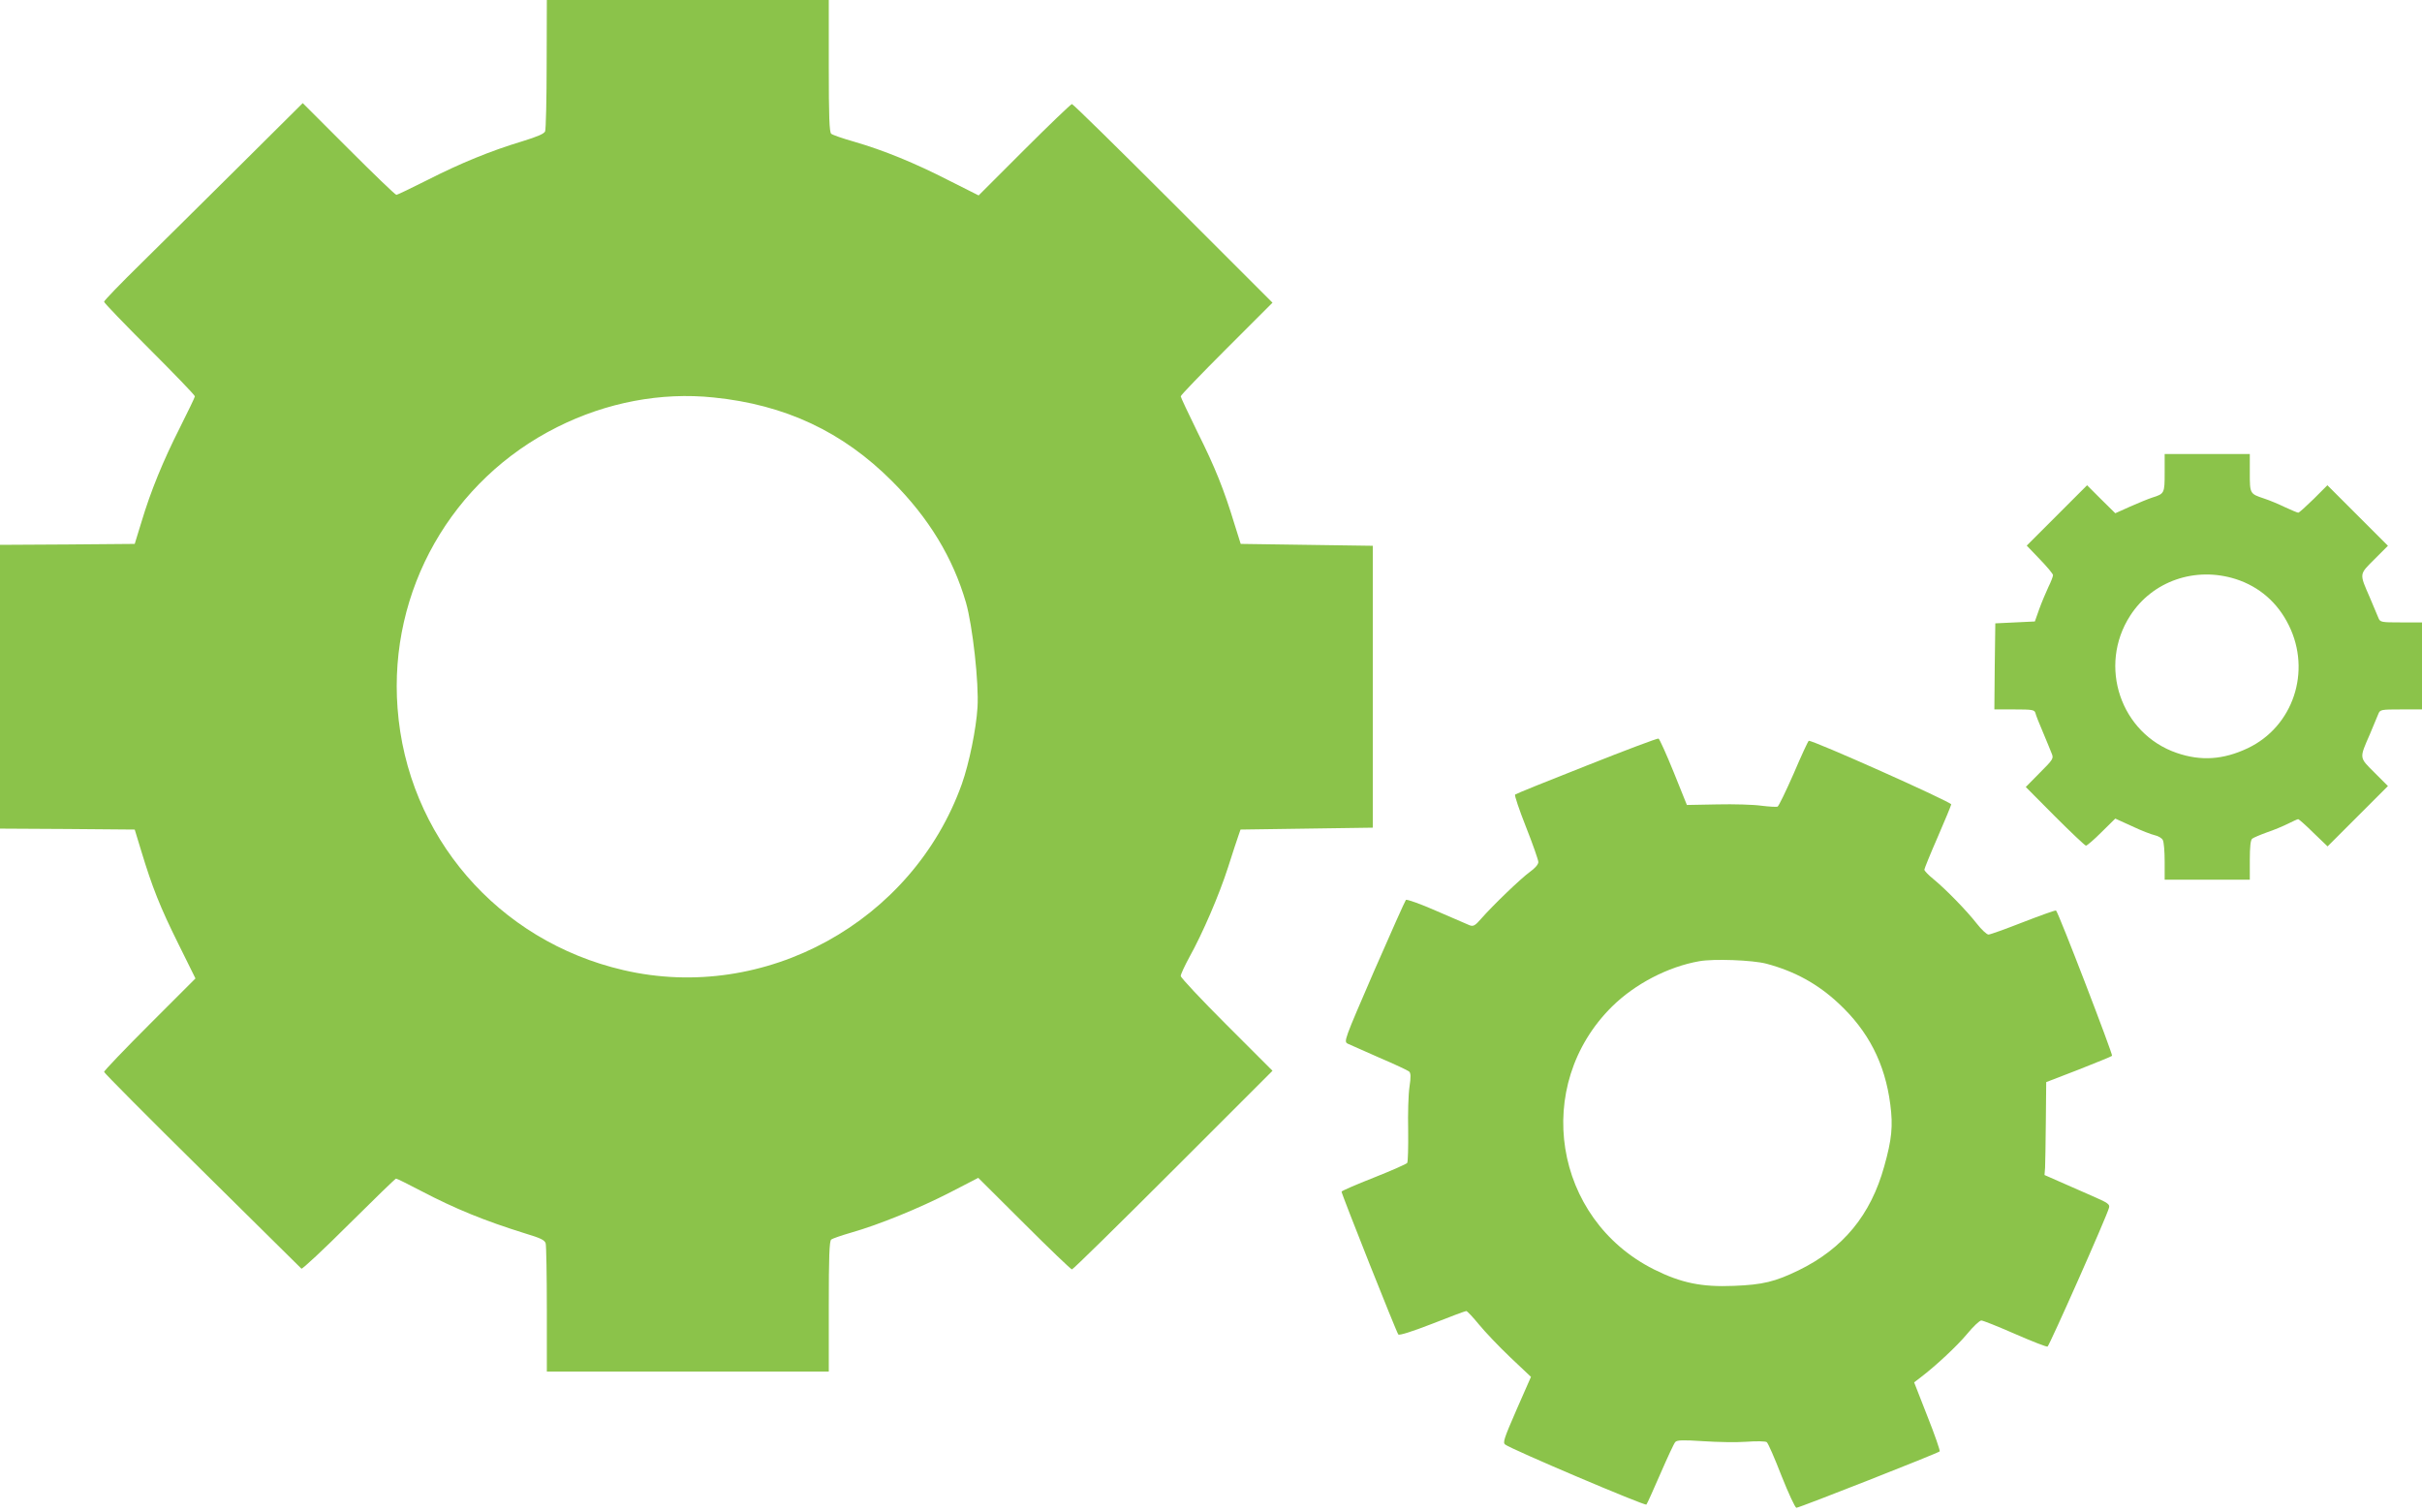
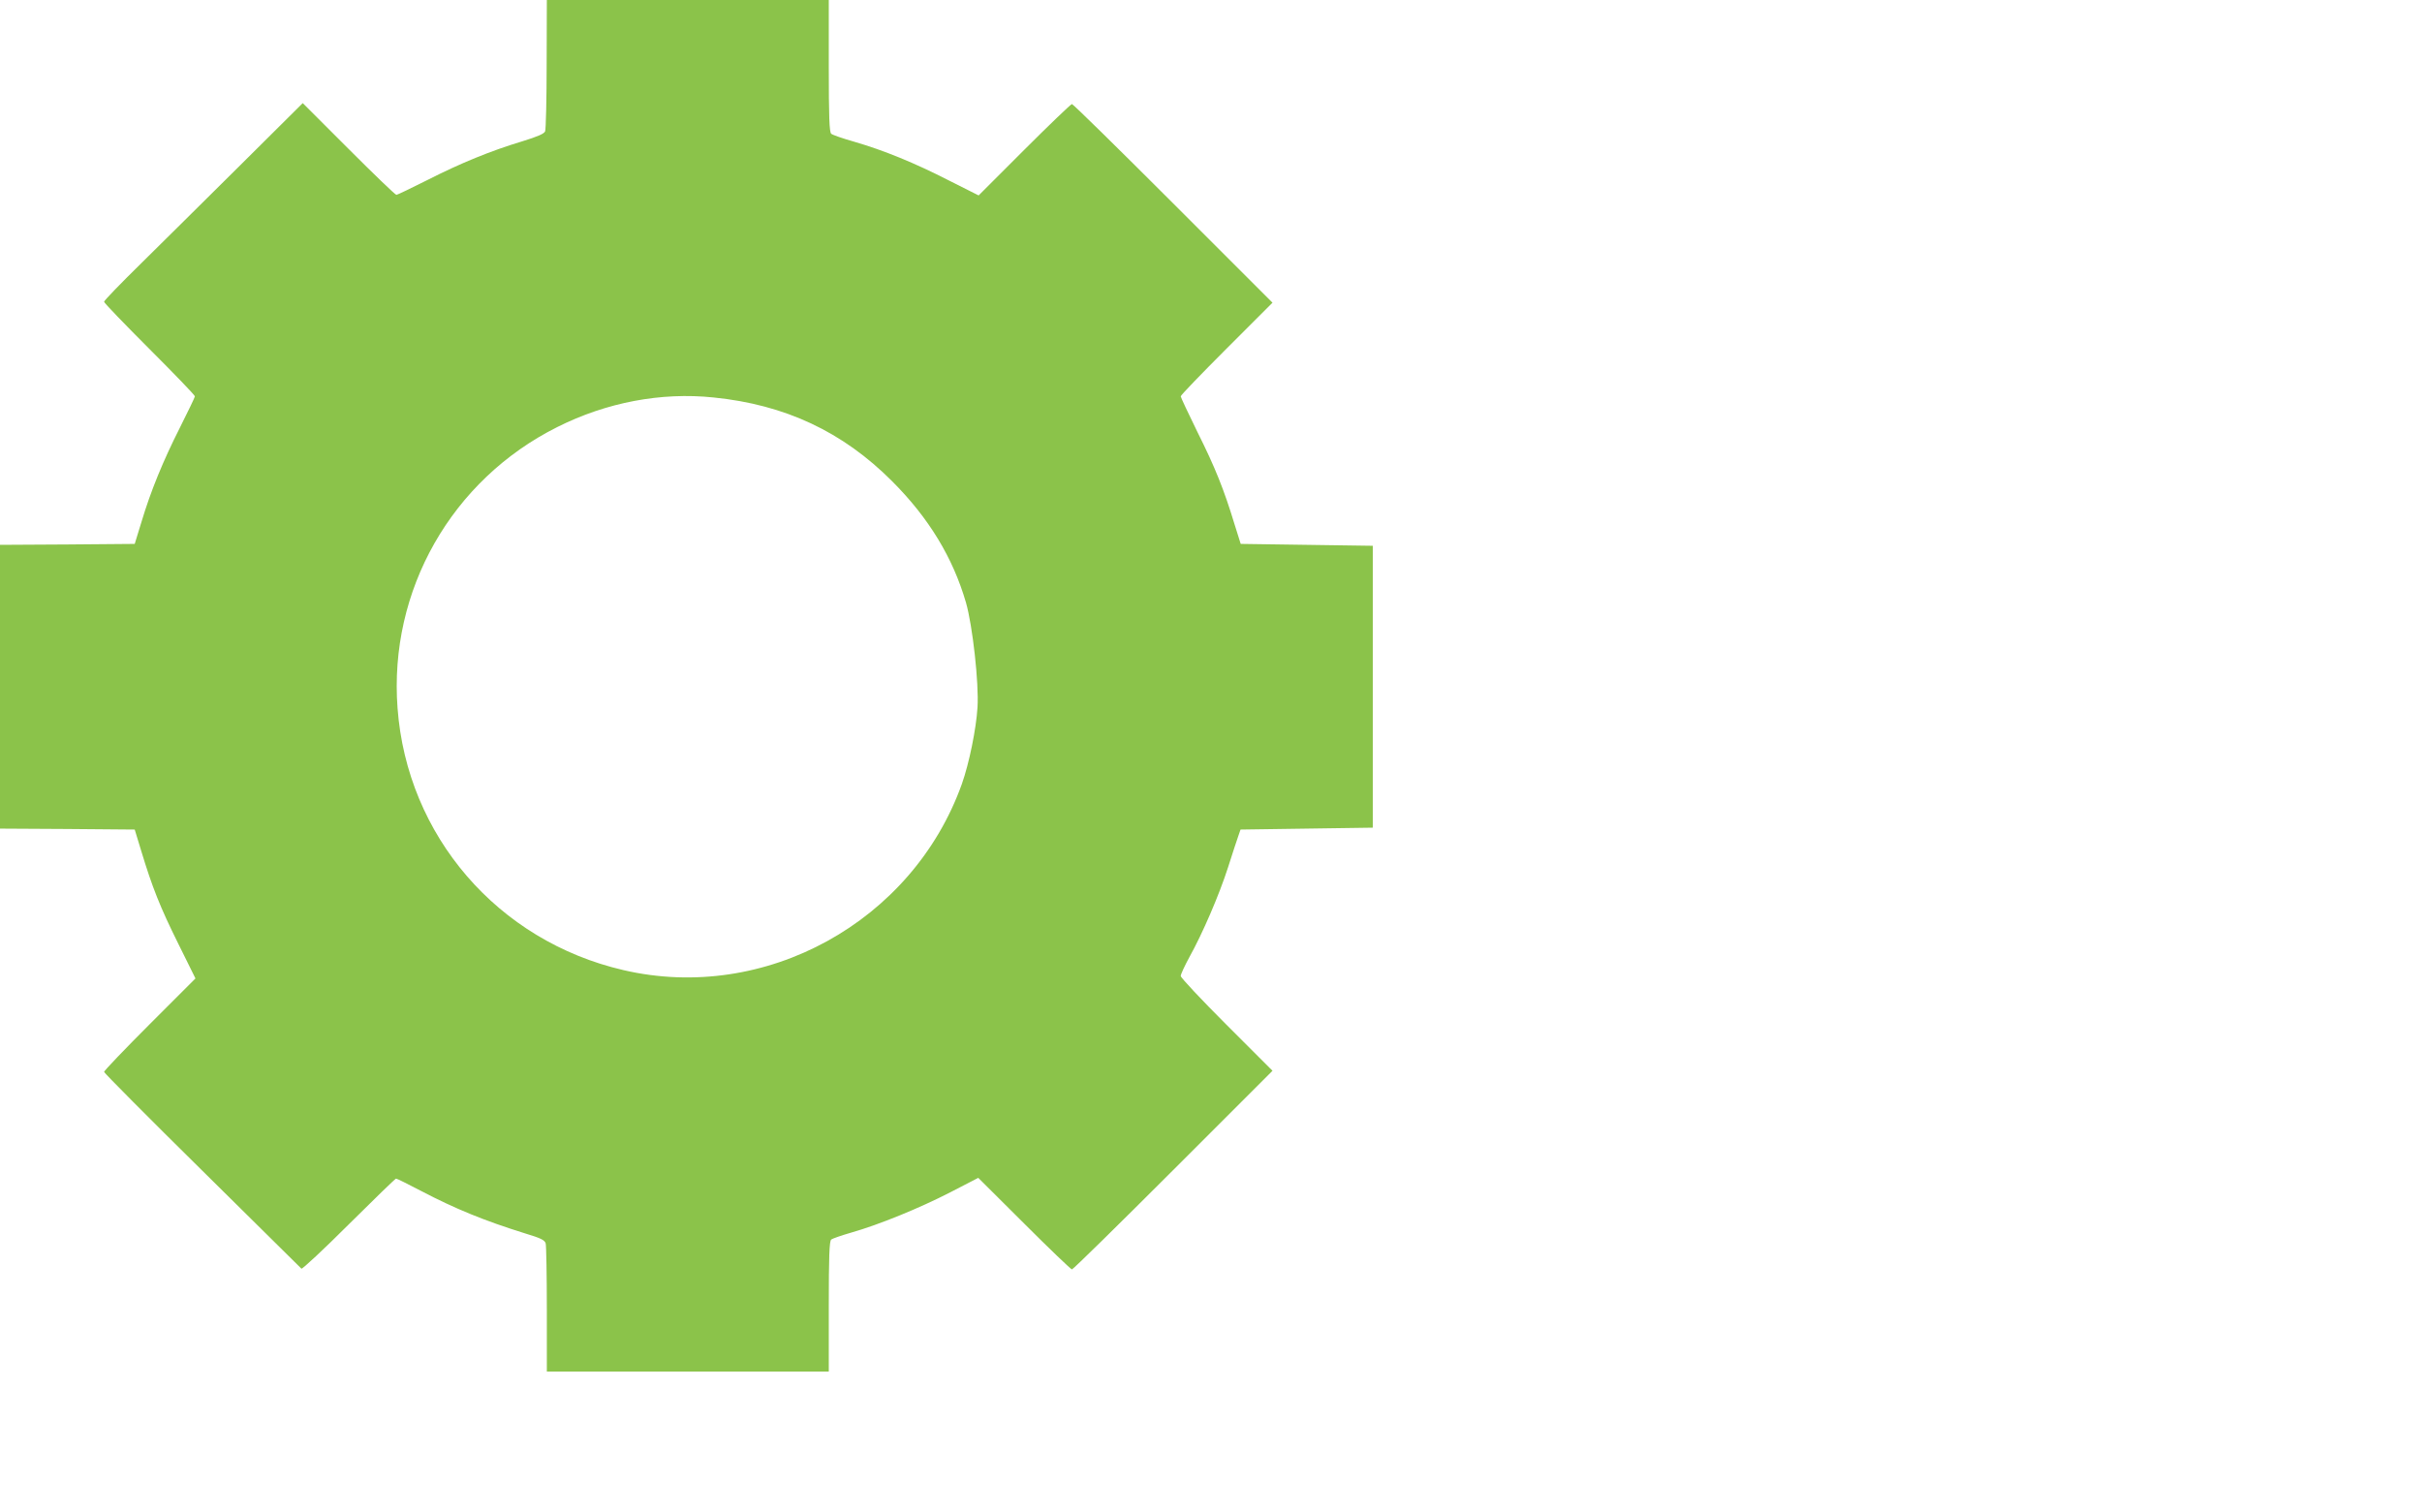
<svg xmlns="http://www.w3.org/2000/svg" version="1.0" width="1280pt" height="799pt" viewBox="0 0 1280 799" preserveAspectRatio="xMidYMid meet">
  <g transform="translate(0,799) scale(0.1,-0.1)" fill="#8bc34a" stroke="none">
    <path d="M2889 7653 c0 -186 -4 -346 -8 -357 -5 -13 -40 -28 -121 -53 -166 -50 -325 -115 -500 -204 -86 -43 -160 -79 -165 -79 -6 0 -119 109 -252 242 l-243 243 -332 -330 c-183 -182 -420 -416 -525 -520 -106 -104 -193 -194 -193 -200 0 -6 108 -118 240 -250 132 -132 240 -244 240 -250 0 -5 -36 -79 -79 -165 -89 -176 -154 -334 -204 -501 l-35 -114 -356 -3 -356 -2 0 -750 0 -750 356 -2 356 -3 35 -115 c57 -188 99 -295 195 -488 l91 -184 -242 -242 c-132 -132 -241 -246 -241 -252 0 -5 233 -240 518 -521 284 -281 521 -515 525 -519 4 -4 117 101 250 234 134 133 246 242 250 242 5 0 63 -29 130 -64 183 -96 338 -159 553 -226 83 -25 103 -35 108 -53 3 -12 6 -169 6 -349 l0 -328 745 0 745 0 0 344 c0 263 3 346 13 354 6 5 55 22 107 37 144 41 358 128 523 213 l147 76 243 -242 c133 -133 247 -242 252 -242 6 0 246 236 535 525 l525 525 -243 243 c-133 133 -242 249 -242 258 0 9 21 54 46 100 70 126 157 328 204 474 23 72 47 146 54 165 l12 35 349 5 350 5 0 745 0 745 -349 5 -349 5 -33 105 c-55 181 -102 299 -195 485 -49 100 -89 185 -89 190 0 6 109 119 242 252 l243 243 -525 525 c-289 289 -529 525 -535 525 -5 0 -119 -109 -252 -242 l-241 -241 -159 80 c-180 92 -341 158 -499 204 -60 17 -115 36 -121 42 -10 7 -13 91 -13 358 l0 349 -745 0 -745 0 -1 -337z m882 -1764 c378 -38 683 -181 944 -443 194 -194 321 -404 390 -641 35 -122 69 -426 61 -554 -7 -114 -44 -296 -83 -406 -261 -728 -1040 -1157 -1788 -983 -665 154 -1144 710 -1194 1385 -47 622 286 1207 845 1486 259 130 548 185 825 156z" />
-     <path d="M11440 5491 c0 -108 -1 -111 -65 -131 -22 -7 -75 -29 -118 -48 l-78 -35 -75 74 -74 74 -160 -160 -159 -159 69 -72 c39 -40 70 -78 70 -84 0 -7 -11 -36 -25 -64 -13 -28 -35 -80 -48 -116 l-23 -65 -104 -5 -105 -5 -3 -227 -2 -228 106 0 c95 0 106 -2 111 -19 2 -10 20 -56 40 -102 19 -46 40 -96 46 -112 11 -26 8 -31 -63 -102 l-74 -75 154 -155 c85 -85 159 -155 164 -155 6 0 43 32 83 72 l72 71 88 -40 c48 -23 103 -44 121 -48 18 -4 37 -15 42 -25 6 -10 10 -62 10 -114 l0 -96 225 0 225 0 0 104 c0 71 4 107 13 113 6 5 41 20 77 33 36 12 86 33 112 46 26 13 50 24 54 24 3 0 40 -32 80 -72 l75 -72 159 159 160 160 -71 71 c-82 82 -81 73 -24 204 20 47 40 95 45 108 9 21 15 22 120 22 l110 0 0 230 0 230 -110 0 c-105 0 -111 1 -120 23 -5 12 -25 60 -45 107 -57 131 -58 122 24 204 l71 71 -160 160 -160 160 -73 -73 c-40 -39 -76 -72 -81 -72 -4 0 -36 13 -70 29 -33 16 -83 37 -111 46 -75 25 -75 25 -75 136 l0 99 -225 0 -225 0 0 -99z m376 -562 c124 -40 221 -124 280 -244 121 -244 23 -536 -217 -650 -129 -61 -247 -69 -375 -25 -297 102 -418 460 -246 726 118 183 344 261 558 193z" />
-     <path d="M8385 3943 c-203 -80 -374 -149 -378 -153 -4 -4 22 -81 58 -172 36 -91 65 -174 65 -185 0 -12 -18 -33 -45 -52 -47 -34 -193 -174 -258 -248 -31 -36 -41 -41 -60 -34 -12 5 -91 39 -176 76 -84 37 -157 63 -161 58 -4 -4 -80 -174 -169 -378 -159 -368 -160 -370 -138 -382 13 -6 88 -39 167 -74 80 -34 150 -67 157 -73 9 -8 10 -28 2 -81 -6 -38 -9 -142 -7 -230 1 -88 -1 -165 -5 -172 -4 -6 -84 -41 -177 -78 -94 -37 -170 -70 -170 -74 0 -13 291 -746 300 -755 6 -6 77 17 180 57 93 37 174 67 179 67 5 0 35 -32 67 -71 31 -38 106 -117 166 -174 l109 -103 -76 -173 c-67 -154 -74 -175 -60 -185 35 -26 738 -325 746 -317 4 4 37 78 74 163 37 85 72 161 79 168 10 10 40 11 147 4 74 -5 177 -7 229 -3 53 4 100 3 107 -2 7 -5 42 -85 78 -178 37 -93 72 -169 79 -169 15 0 749 289 757 298 3 4 -26 88 -65 186 l-70 179 34 26 c80 61 191 164 246 230 32 39 66 71 75 71 9 0 89 -32 178 -71 89 -39 166 -69 172 -67 9 3 314 690 325 734 5 19 -6 26 -93 64 -54 24 -132 58 -173 76 l-75 33 3 38 c1 21 3 131 4 245 l2 208 171 66 c93 37 173 69 177 73 6 5 -282 755 -296 768 -2 3 -80 -25 -173 -61 -92 -36 -175 -66 -184 -66 -9 0 -37 26 -62 58 -54 69 -164 182 -230 236 -26 21 -47 43 -47 49 0 5 31 82 70 171 38 88 71 167 72 174 3 12 -740 344 -753 336 -4 -2 -40 -80 -80 -174 -41 -93 -79 -172 -85 -174 -6 -2 -45 0 -85 5 -41 6 -146 9 -234 7 l-160 -3 -70 174 c-39 96 -75 176 -80 177 -6 2 -176 -62 -380 -143z m950 -1047 c150 -40 272 -107 382 -210 157 -146 245 -317 273 -534 15 -114 8 -185 -32 -327 -71 -257 -217 -435 -453 -550 -124 -60 -188 -76 -342 -82 -169 -7 -278 15 -422 87 -532 267 -644 972 -221 1390 122 120 296 210 460 239 77 14 283 6 355 -13z" />
  </g>
</svg>